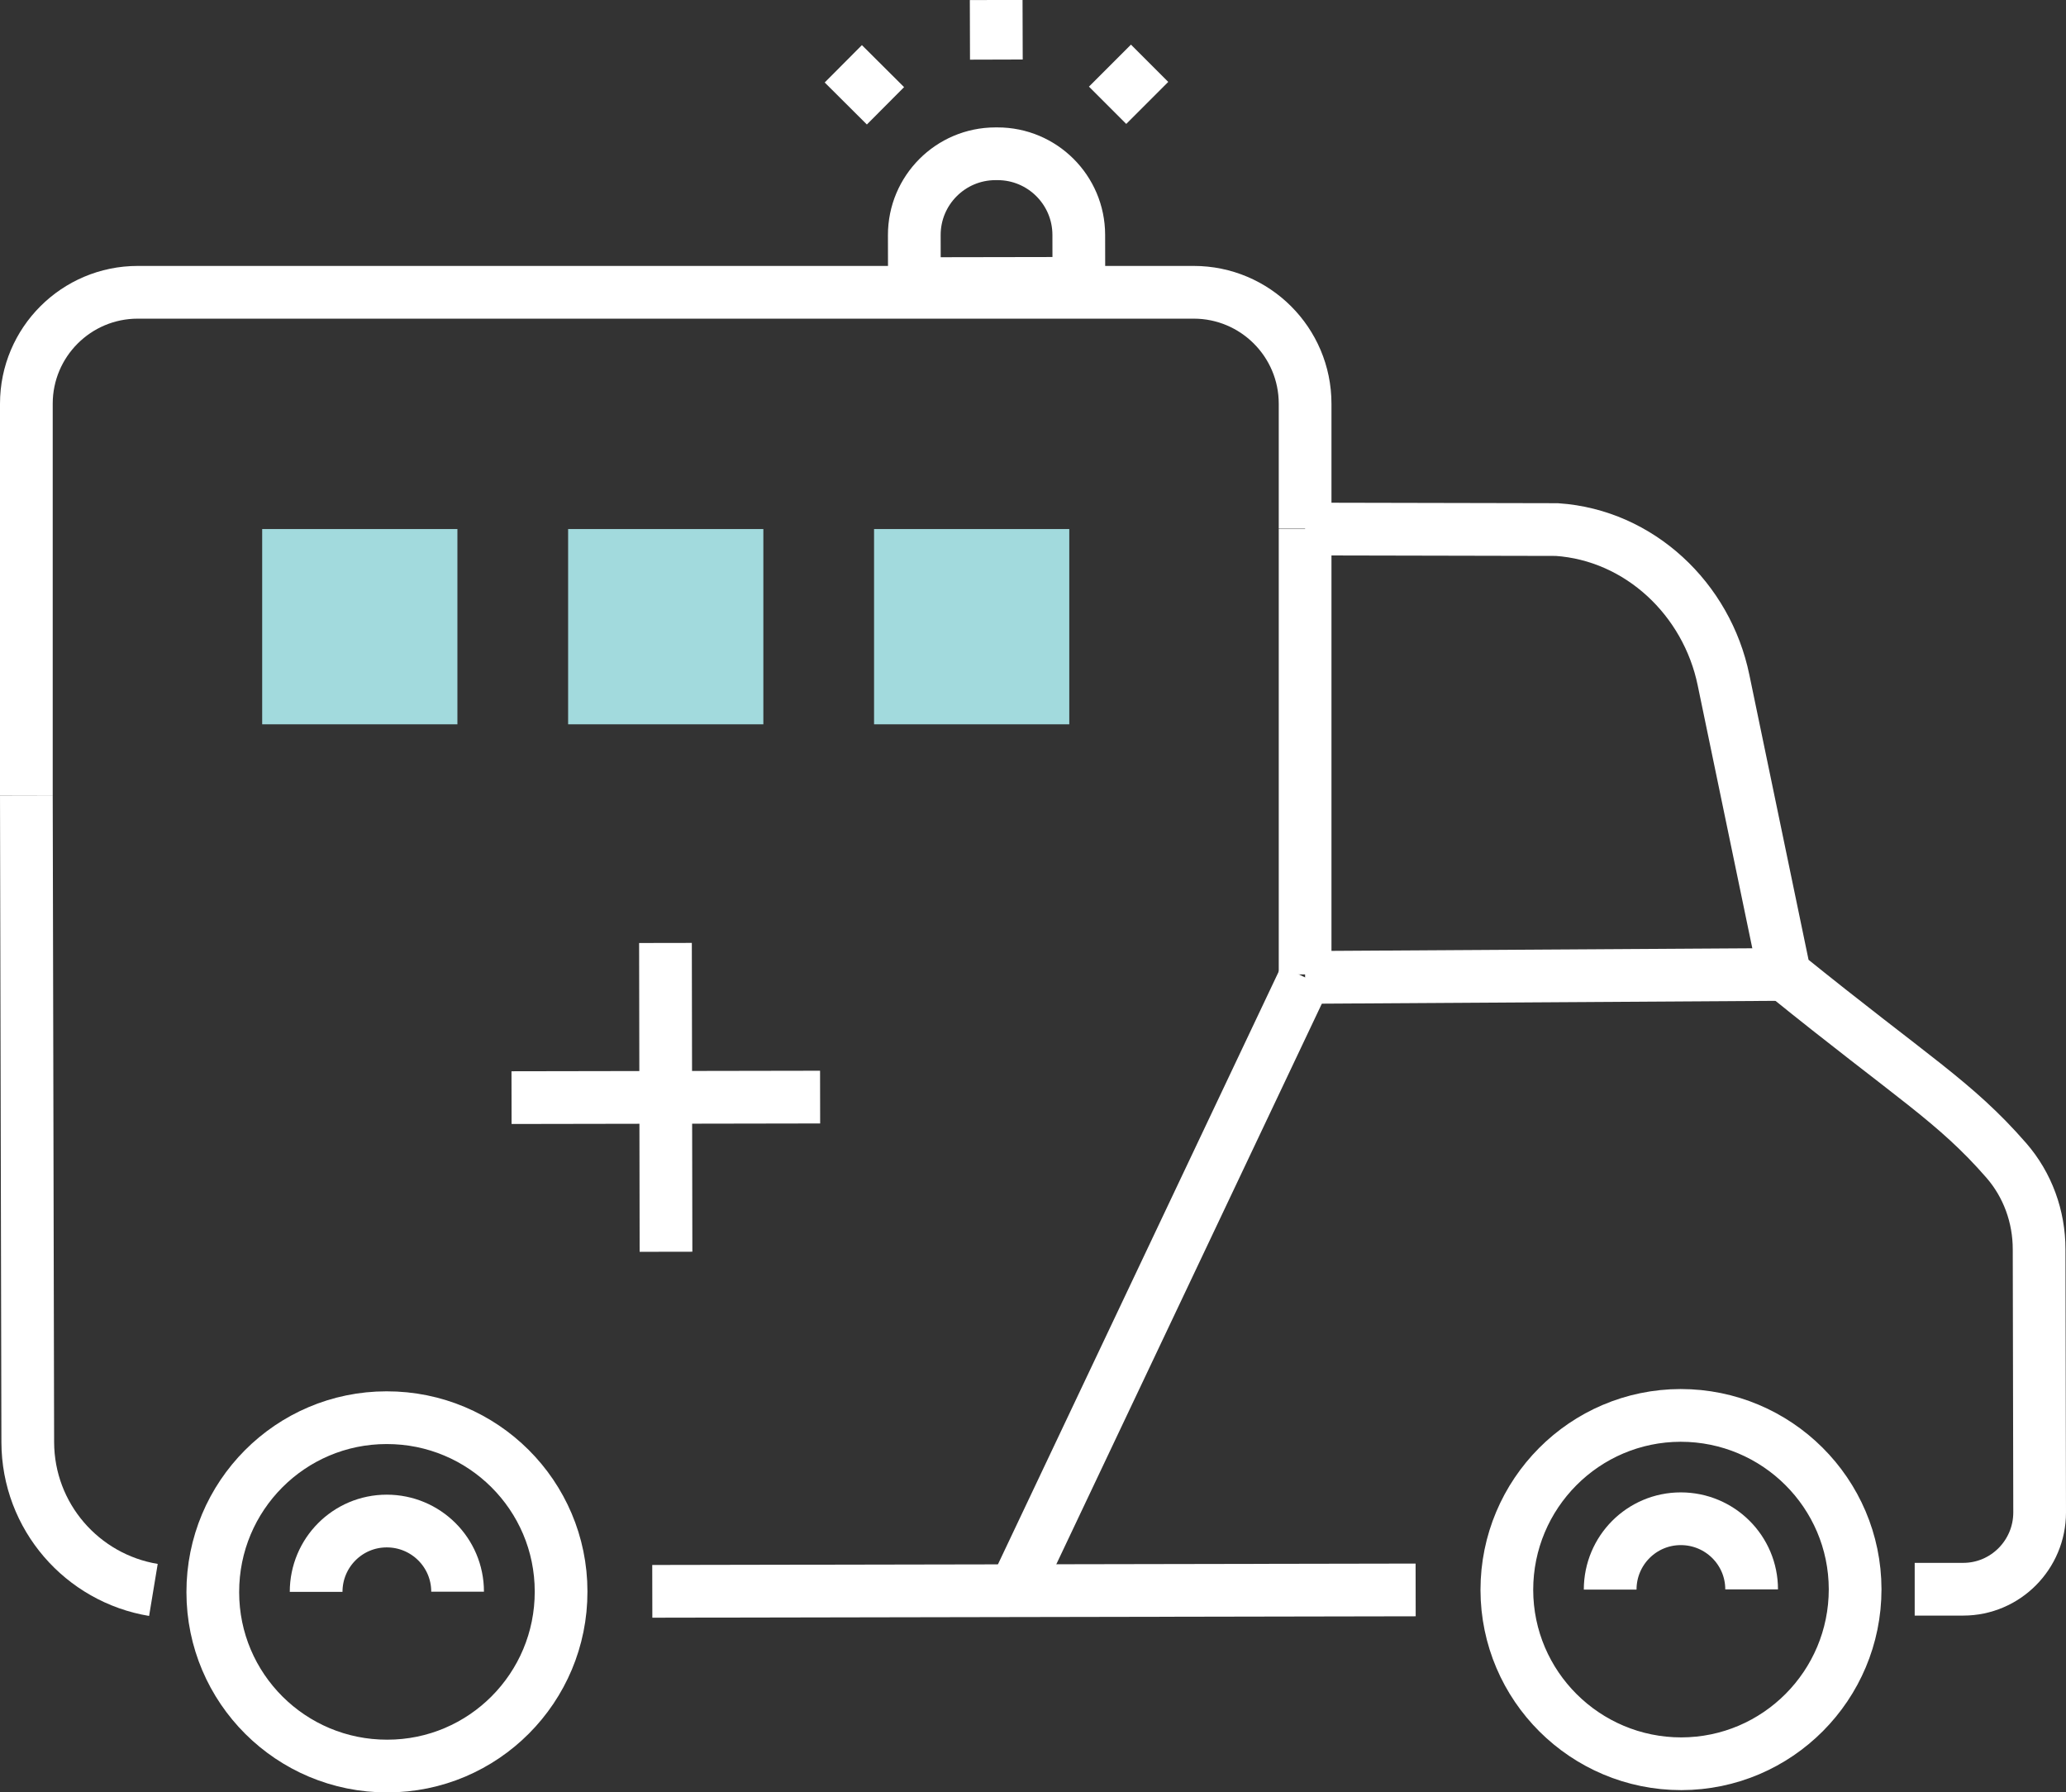
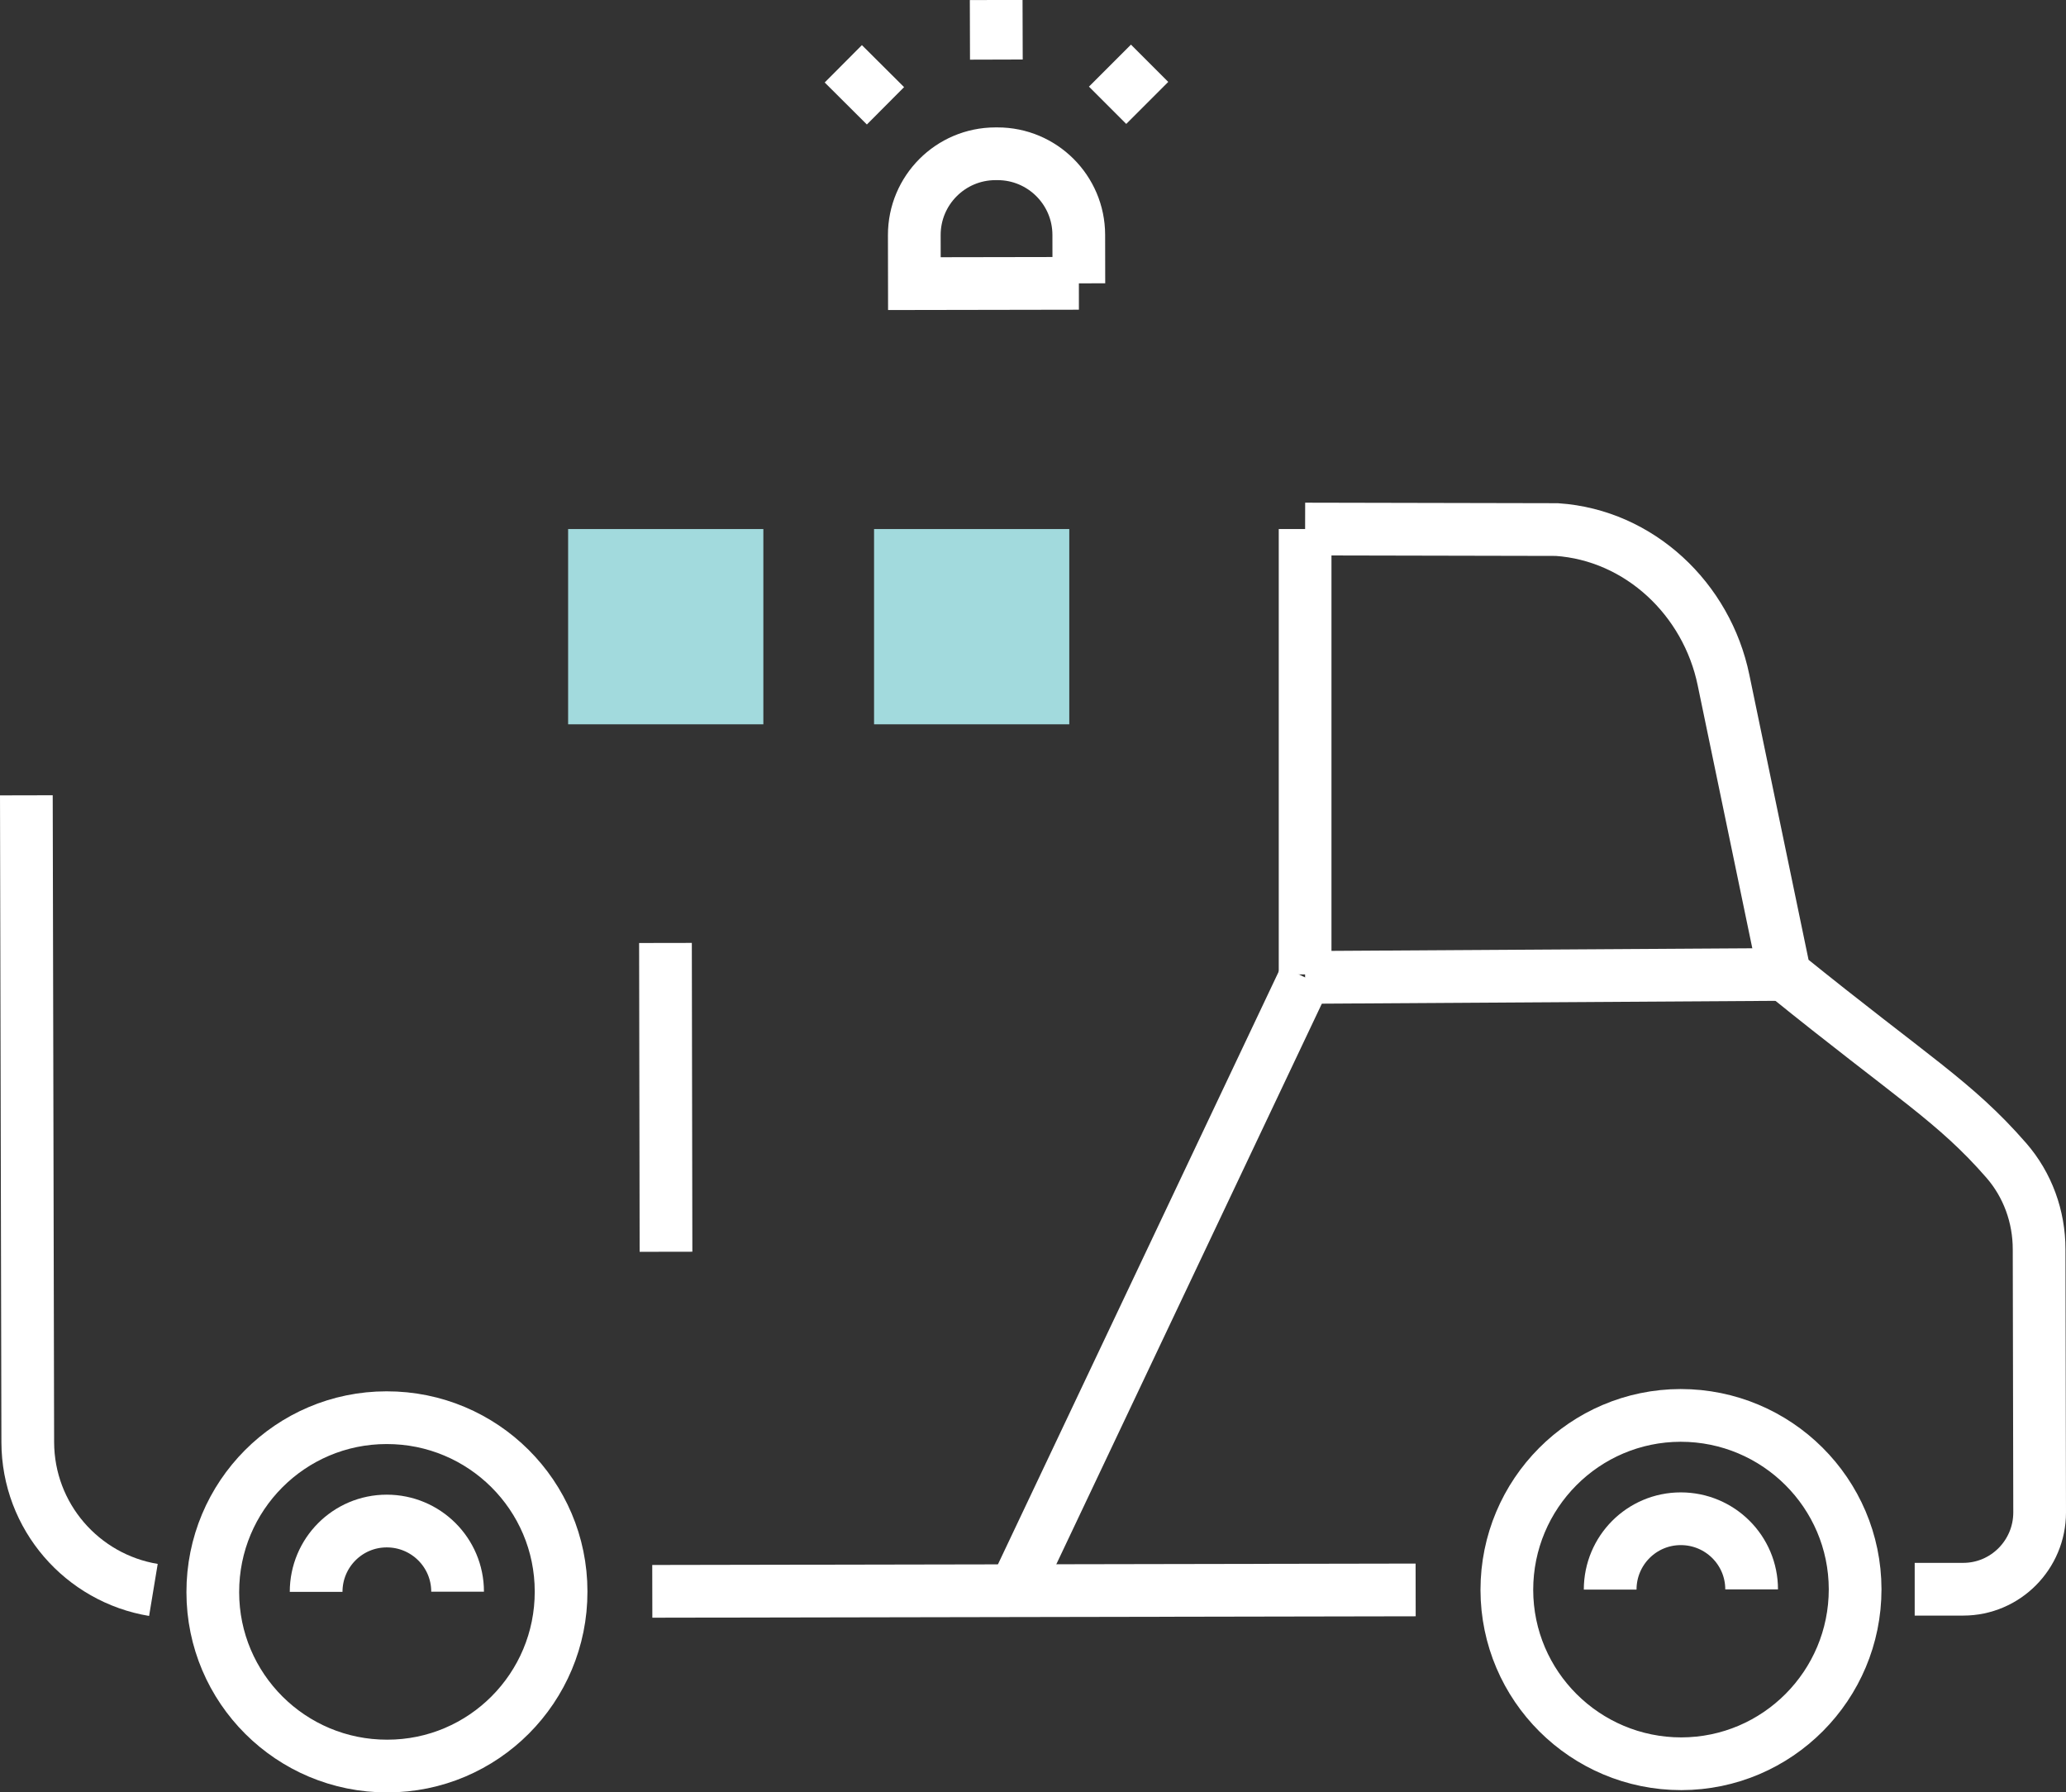
<svg xmlns="http://www.w3.org/2000/svg" id="Layer_2" data-name="Layer 2" viewBox="0 0 117.57 101.98">
  <rect x="0" y="0" width="117.57" height="101.98" fill="#333333" stroke="none" />
  <defs>
    <style> .cls-1 { fill: none; stroke: #fff; stroke-miterlimit: 10; stroke-width: 3px; } .cls-2 { fill: #a2dadd; } </style>
  </defs>
  <g id="Layer_1-2" data-name="Layer 1">
    <g>
      <path class="cls-1" d="M85.75,90.46c0-5.47,4.42-9.92,9.89-9.93,5.47,0,9.92,4.42,9.93,9.89,0,5.47-4.42,9.92-9.89,9.93-5.47,0-9.92-4.42-9.93-9.89Z" />
      <path class="cls-1" d="M91.63,90.44c0-2.22,1.79-4.03,4.02-4.03,2.22,0,4.03,1.79,4.03,4.02" />
      <path class="cls-1" d="M17.99,90.57c0-2.22,1.79-4.03,4.02-4.03,2.22,0,4.03,1.79,4.03,4.02" />
      <path class="cls-1" d="M74.27,30.1l14.33,.03c4.7,.32,8.53,3.95,9.48,8.56l3.48,16.75c7.31,5.91,9.68,7.22,12.61,10.58,1.22,1.4,1.87,3.2,1.87,5.06l.03,14.97c0,2.41-1.95,4.37-4.35,4.37h-2.76" />
      <path class="cls-1" d="M8.73,90.46c-4.05-.67-7.14-4.17-7.15-8.41l-.08-36.8" />
      <line class="cls-1" x1="80.56" y1="90.46" x2="37.12" y2="90.54" />
      <path class="cls-1" d="M31.93,90.55c0-5.47-4.45-9.9-9.93-9.89-5.47,0-9.9,4.45-9.89,9.93,0,5.47,4.45,9.9,9.93,9.89,5.47,0,9.9-4.45,9.89-9.93Z" />
      <g>
        <line class="cls-1" x1="37.87" y1="53.65" x2="37.9" y2="71.22" />
-         <line class="cls-1" x1="29.11" y1="62.45" x2="46.67" y2="62.42" />
      </g>
      <line class="cls-1" x1="101.57" y1="55.44" x2="74.27" y2="55.61" />
      <g>
        <path class="cls-1" d="M52.04,8.74h9.36v2.76c0,2.55-2.07,4.62-4.62,4.62h-.12c-2.55,0-4.62-2.07-4.62-4.62v-2.76h0Z" transform="translate(113.45 24.77) rotate(179.9)" />
        <line class="cls-1" x1="63.03" y1="5.99" x2="65.42" y2="3.6" />
        <line class="cls-1" x1="56.7" y1="3.39" x2="56.69" y2="0" />
        <line class="cls-1" x1="50.39" y1="6.02" x2="47.99" y2="3.63" />
      </g>
-       <path class="cls-1" d="M1.5,45.25V22.97c0-3.5,2.84-6.34,6.34-6.34h60.09c3.5,0,6.34,2.84,6.34,6.34v7.11" />
      <line class="cls-1" x1="74.27" y1="30.1" x2="74.27" y2="55.44" />
      <line class="cls-1" x1="74.27" y1="55.61" x2="57.76" y2="90.46" />
      <g>
        <rect class="cls-2" x="49.74" y="30.1" width="11.11" height="11.11" transform="translate(110.59 71.31) rotate(180)" />
        <rect class="cls-2" x="32.33" y="30.1" width="11.11" height="11.11" transform="translate(75.77 71.31) rotate(180)" />
-         <rect class="cls-2" x="14.93" y="30.1" width="11.11" height="11.11" transform="translate(40.96 71.31) rotate(180)" />
      </g>
    </g>
  </g>
</svg>